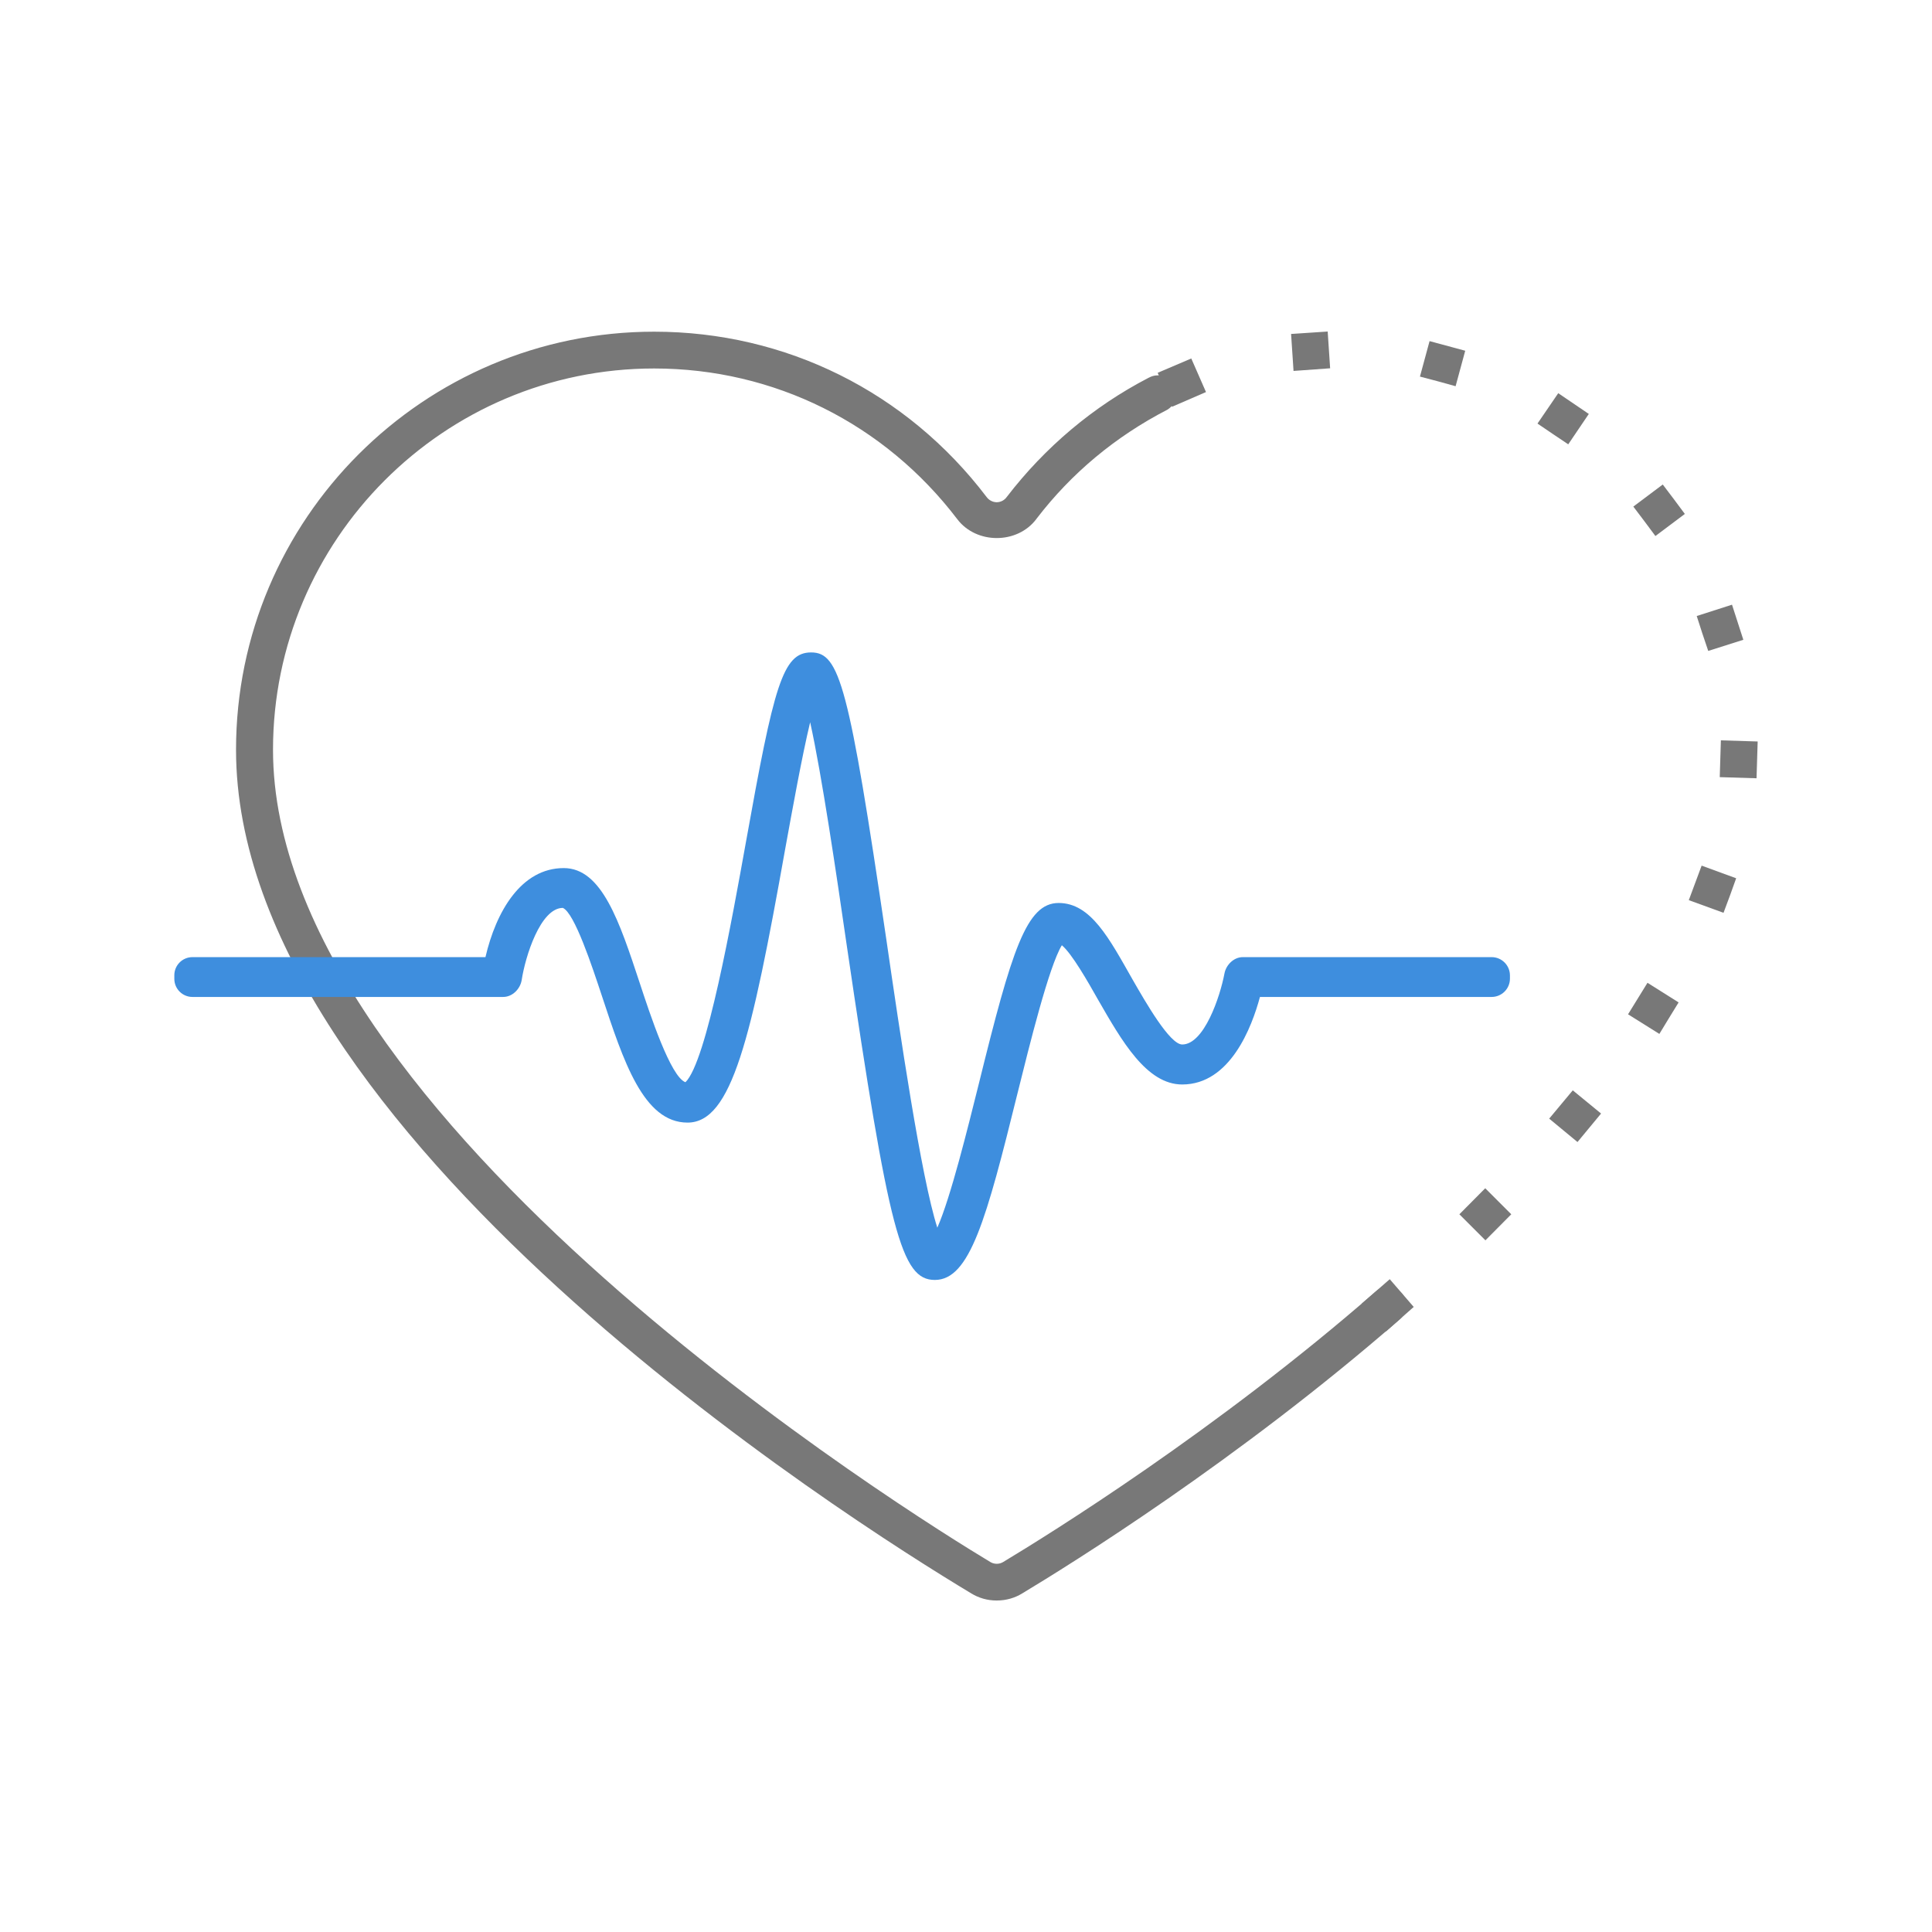
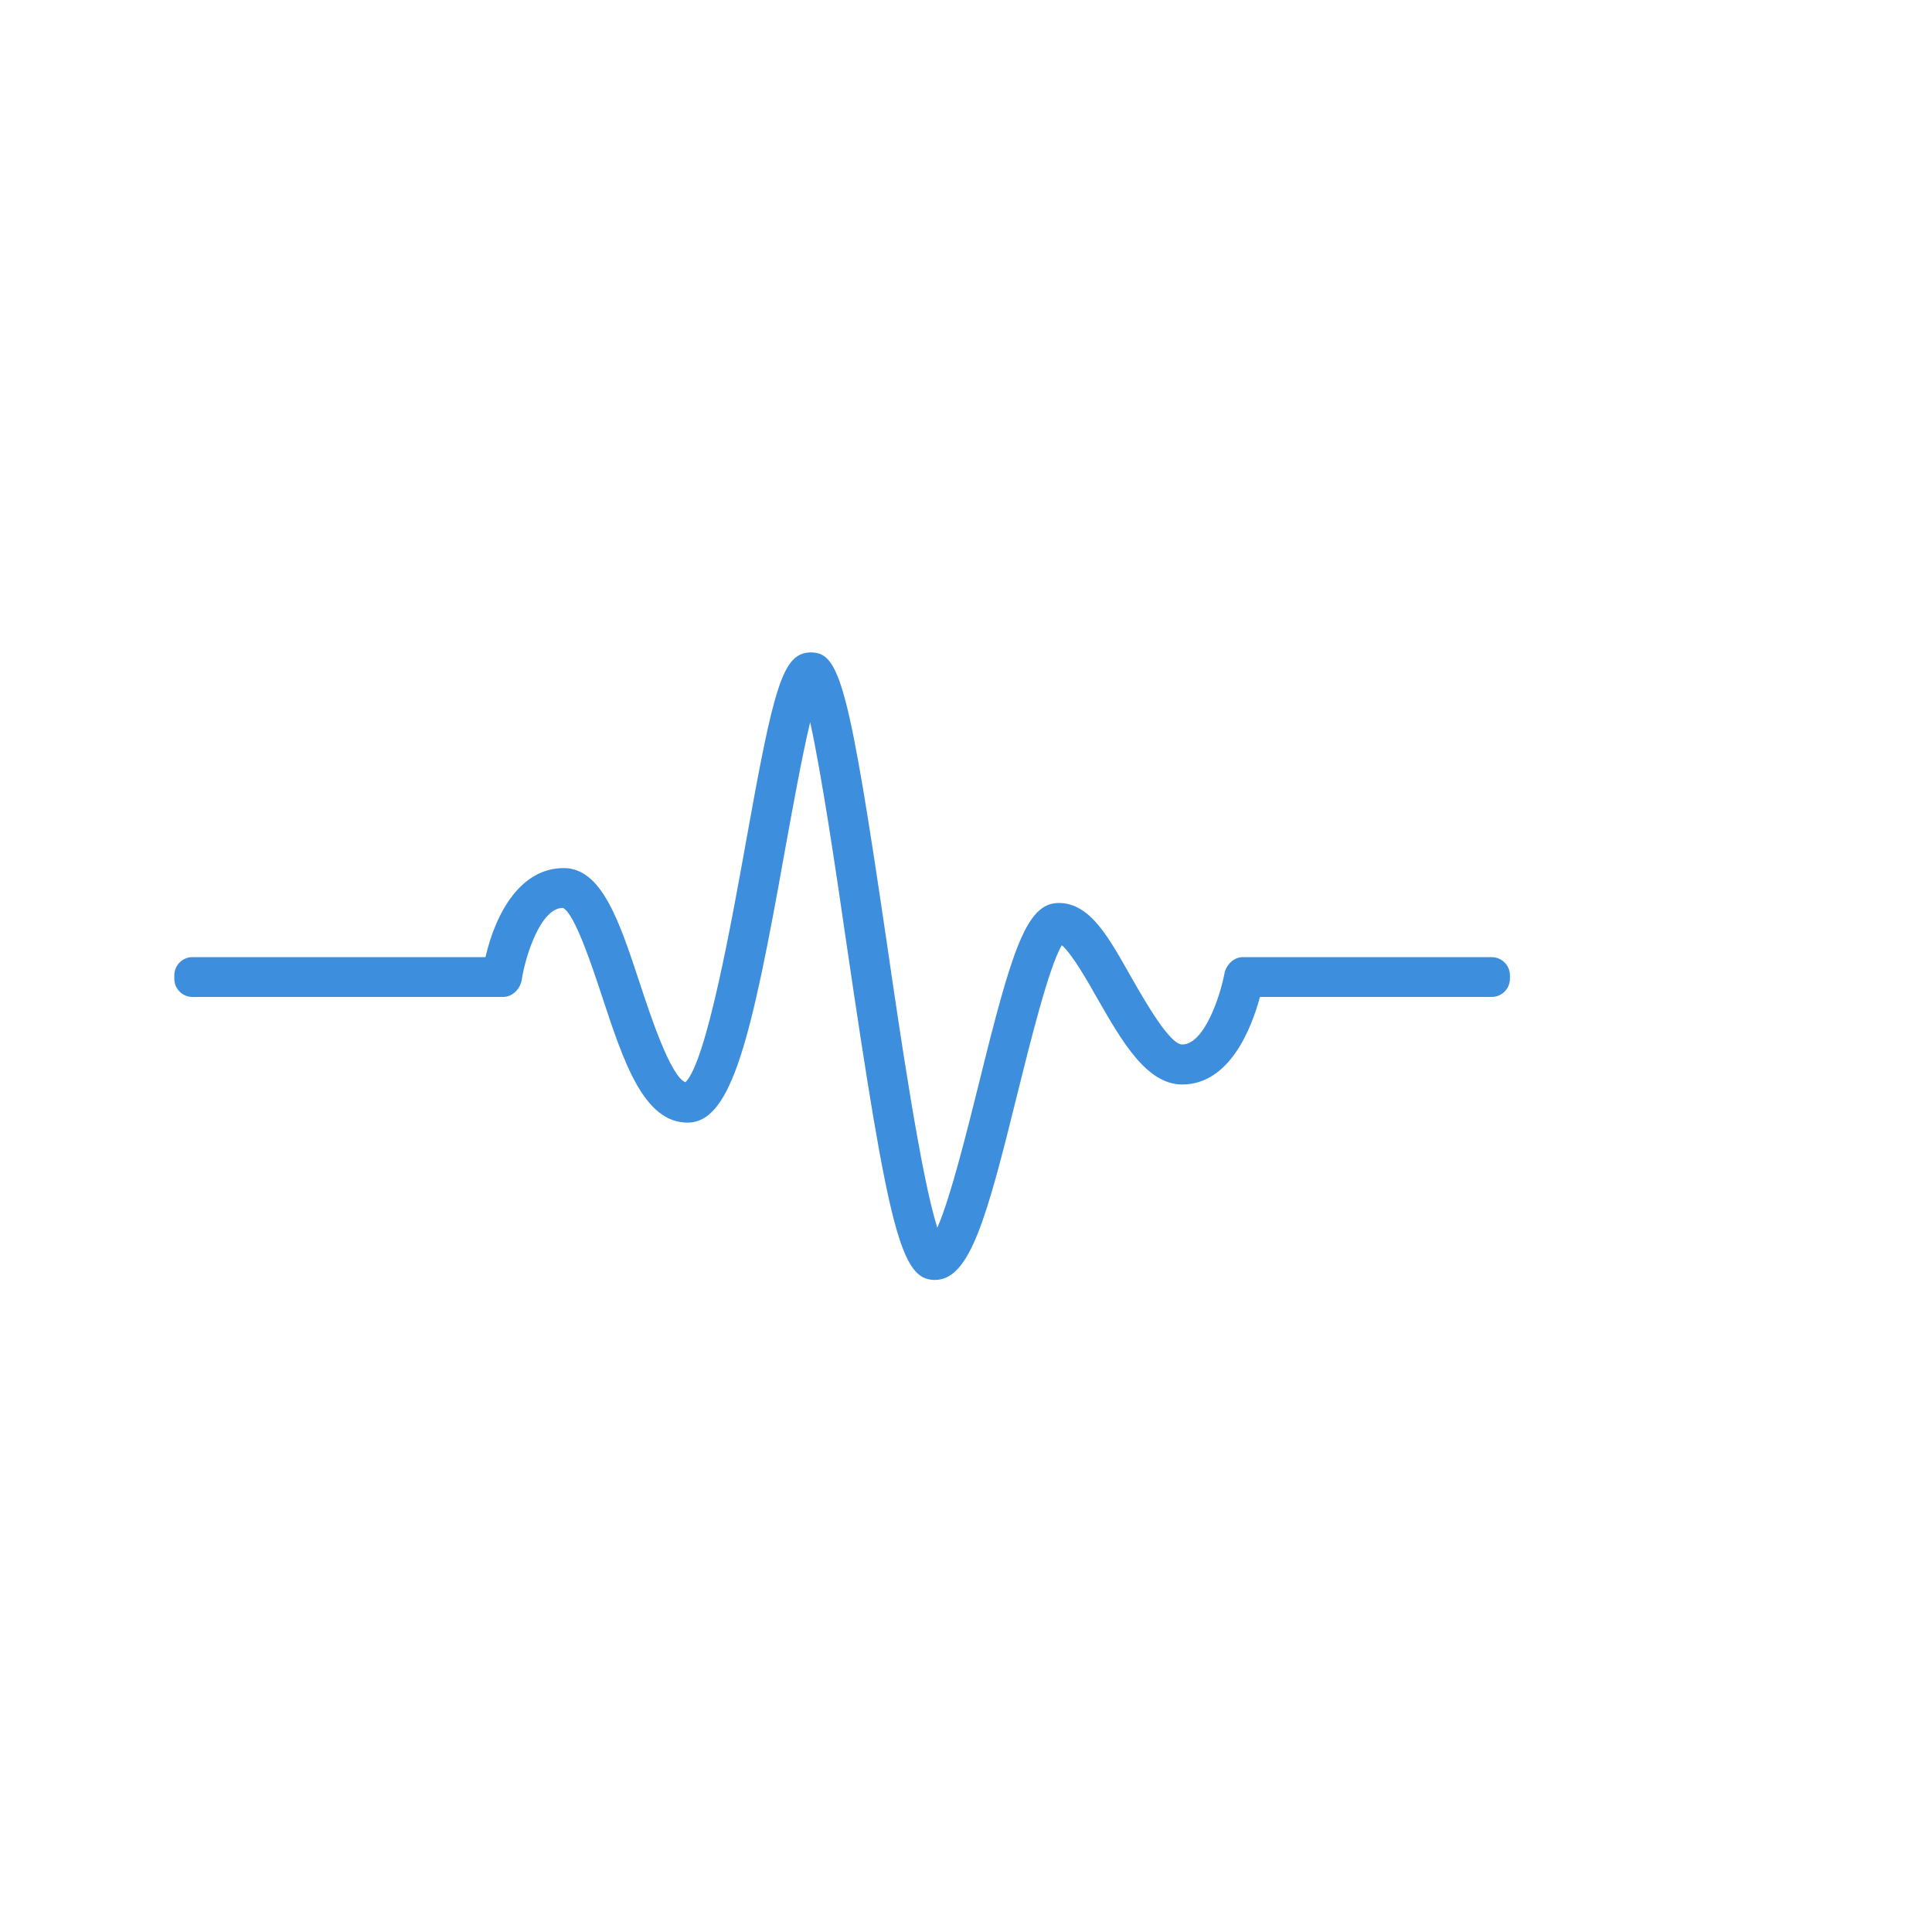
<svg xmlns="http://www.w3.org/2000/svg" version="1.1" width="1024" height="1024" viewBox="0 0 1024 1024">
  <title>icon_urgent_care</title>
-   <path fill="#787878" d="M721.8 690.9l14.8-12.9 12.7 14.7-14.7 13zM773.5 643.6l13.7-13.8 13.8 13.8-13.7 13.8zM821.1 592.9l12.5-15 15 12.3-12.5 15.1zM862.9 537.6l10.3-16.7 16.5 10.4-5.1 8.3-5.1 8.4zM895.1 477.1l6.8-18.3 18.3 6.7-3.3 9.2-3.4 9.1zM911.5 411.9l0.6-19.5 19.5 0.6-0.6 19.5zM902.3 335.8v0l-3-9.3 18.7-6 6 18.6-18.6 5.9zM871.6 276.3v0l-5.9-7.8 15.6-11.7 5.9 7.8 5.8 7.8-15.6 11.7zM823 230l-8.1-5.5 11-16.1 16.2 11-10.9 16.1zM613.6 197.6l17.8-7.6 7.8 17.8-18 7.8zM762.1 202.1l-9.5-2.5 5.1-18.8 18.9 5.1-5.1 18.8zM684.3 177l19.4-1.3 1.3 19.5-19.4 1.4z" />
-   <path fill="#787878" d="M528.3 848.3c-0.042 0-0.092 0-0.142 0-4.9 0-9.478-1.377-13.369-3.764l0.112 0.064c-65.1-39.1-389.8-244.5-389.8-447.2 0-122.2 99.4-221.6 221.6-221.6 69.7 0 133.9 31.9 176.2 87.6 1.232 1.679 3.185 2.767 5.395 2.8h0.005c2.185-0.033 4.108-1.123 5.286-2.78l0.014-0.020c20.332-26.458 45.809-47.908 75.054-63.111l1.246-0.589c1.119-0.482 2.423-0.763 3.791-0.763 5.412 0 9.8 4.388 9.8 9.8 0 3.523-1.859 6.612-4.649 8.339l-0.042 0.024c-27.835 14.365-51.083 33.937-69.243 57.615l-0.357 0.485c-10.1 13.3-31.7 13.3-41.8 0-38.6-50.7-97.2-79.9-160.7-79.9-111.4 0-202 90.7-202 202.1 0 196.3 341.3 407.1 380.2 430.5 0.97 0.592 2.144 0.943 3.4 0.943s2.43-0.351 3.429-0.96l-0.029 0.016c24.9-15 112.9-69.6 197.5-143.4 1.702-1.488 3.945-2.396 6.4-2.396 5.383 0 9.746 4.363 9.746 9.746 0 2.928-1.291 5.554-3.334 7.34l-0.011 0.010c-85.8 74.8-175 130.2-200.3 145.4-3.798 2.324-8.395 3.7-13.313 3.7-0.031 0-0.061 0-0.092 0h0.005z" />
  <path fill="#3e8ede" d="M495.5 678.4c-17.8 0-24.3-24.9-46.7-177.3-5.5-37.9-13.2-90.3-19.4-118.3-4.4 18.3-9.4 46.2-13.2 67-18 101-28.4 145.2-51.8 145.2s-34-32.7-45.4-67.2c-5.1-15.4-14.5-44-20.7-46.6-11.9 0.1-19.9 25.8-21.8 38.3-0.8 4.7-4.9 8.9-9.8 8.9h-164.6c-0.030 0-0.065 0.001-0.101 0.001-5.302 0-9.6-4.298-9.6-9.6 0-0.035 0-0.071 0.001-0.106v0.005-1.7c0-0.030-0.001-0.065-0.001-0.101 0-5.302 4.298-9.6 9.6-9.6 0.035 0 0.071 0 0.106 0.001h155.195c5.6-24.1 18.9-47.2 41.5-47.2 20.2 0 29.5 28.3 40.3 61 5.4 16.4 16.3 49.6 24.2 52.5 11.2-10.8 24.7-86.4 32.1-127.5 14.8-82.6 19.4-100.3 34.5-100.3s20 17.1 39.9 152.3c7.1 48.8 18.4 125.9 27 152.6 7.1-16.1 16.1-52.7 22-76.3 17.5-70.9 25.2-95.8 42.3-95.8s26.8 18.8 39.2 40.6c6.9 12 19.7 34.4 26.3 34.4 11.6 0 20.1-25.4 22.4-37.7 0.9-4.6 5-8.6 9.7-8.6h131.8c0.030 0 0.065-0.001 0.1-0.001 5.357 0 9.7 4.343 9.7 9.7 0 0 0 0 0 0.001v0 1.7c0 0 0 0 0 0.001 0 5.357-4.343 9.7-9.7 9.7-0.035 0-0.070 0-0.105-0.001h-122.695c-4.3 16-15.8 46.4-41.2 46.4-18.9 0-32-23-44.7-45.1-5.3-9.4-13.8-24.3-19.1-28.7-6.9 11.4-17.1 52.8-23.5 78.5-16.5 66.8-25.3 98.9-43.8 98.9z" />
</svg>